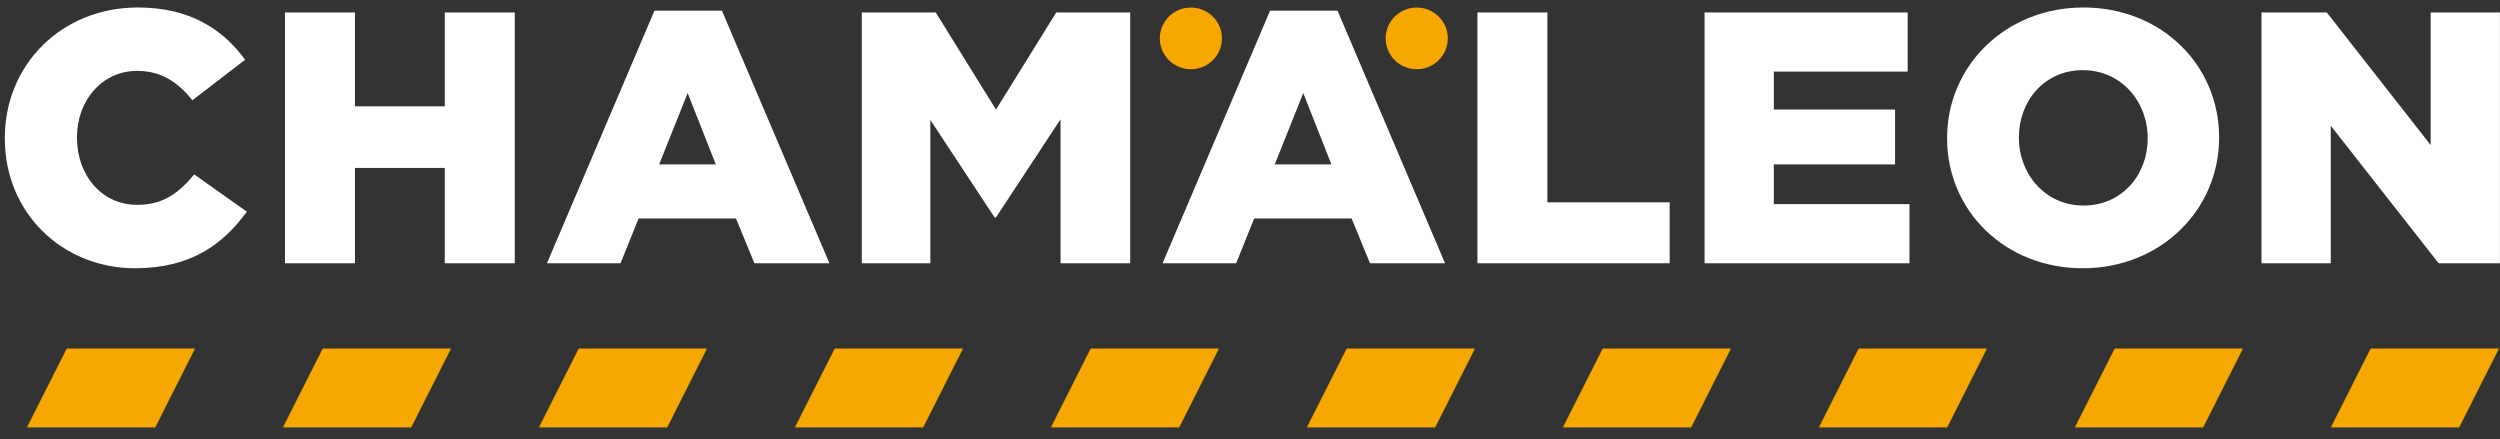
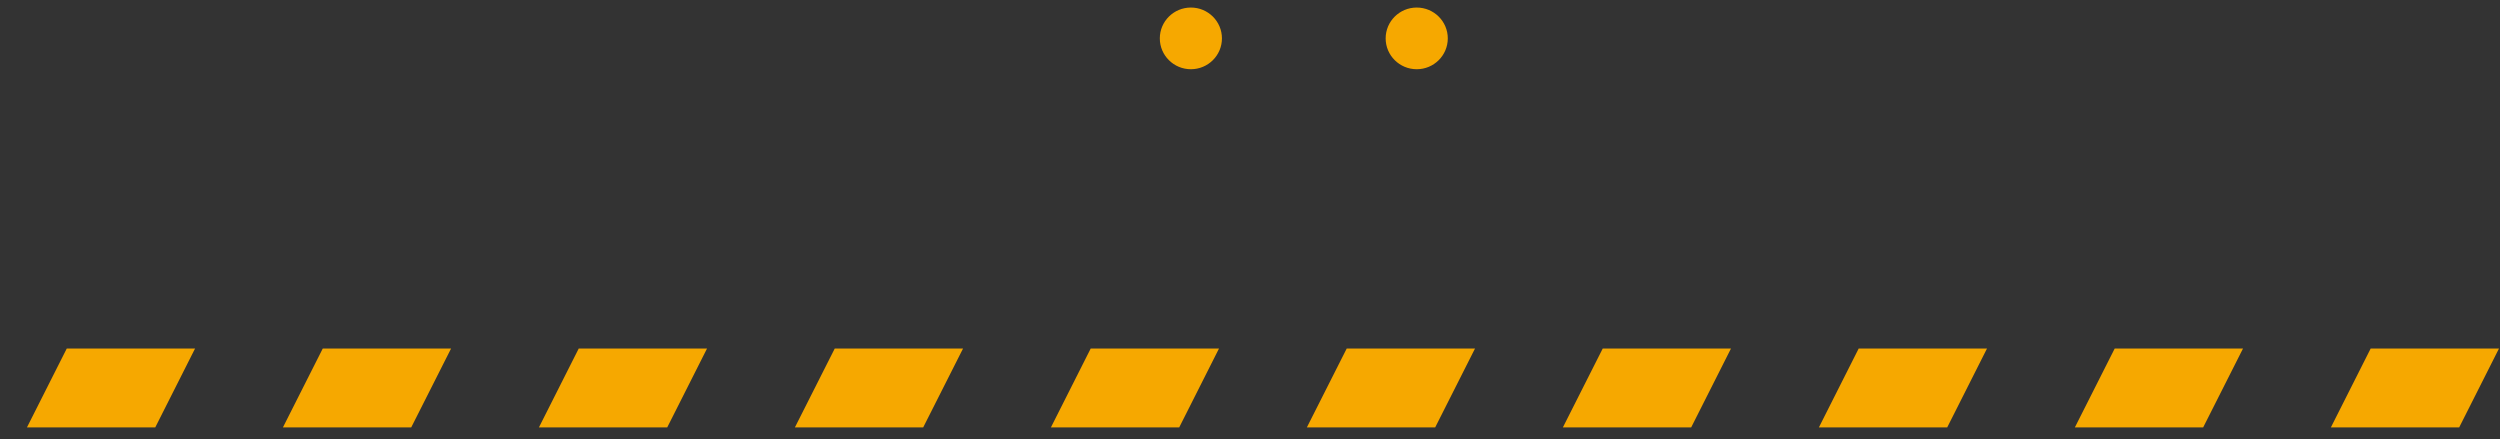
<svg xmlns="http://www.w3.org/2000/svg" width="165" height="29" viewBox="0 0 165 29" fill="none">
  <rect x="0" y="0" width="165" height="29" fill="#333333" stroke="none" />
-   <path d="M0.319 9.146V9.099C0.319 4.276 4.057 0.494 9.105 0.494C12.509 0.494 14.7 1.911 16.176 3.945L12.699 6.616C11.747 5.435 10.652 4.678 9.057 4.678C6.723 4.678 5.081 6.64 5.081 9.052V9.099C5.081 11.582 6.723 13.52 9.057 13.52C10.794 13.52 11.818 12.716 12.818 11.511L16.294 13.97C14.723 16.12 12.604 17.705 8.914 17.705C4.152 17.705 0.319 14.087 0.319 9.146ZM128.509 9.146V9.099C128.509 4.347 132.366 0.494 137.508 0.494C142.652 0.494 146.46 4.299 146.46 9.052V9.099C146.46 13.851 142.604 17.705 137.461 17.705C132.319 17.705 128.509 13.899 128.509 9.146ZM18.808 0.824H23.427V7.02H29.356V0.824H33.974V17.375H29.356V11.084H23.427V17.375H18.808V0.824ZM149.259 0.824H153.569L160.425 9.573V0.824H164.996V17.375H160.949L153.83 8.296V17.375H149.259V0.824ZM56.879 0.824H61.76L65.735 7.231L69.712 0.824H74.593V17.375H69.997V7.87L65.735 14.348H65.641L61.403 7.917V17.375H56.879V0.824ZM43.195 0.706H47.647L54.742 17.375H49.79L48.575 14.418H42.147L40.956 17.375H36.1L43.195 0.706ZM83.825 0.706H88.277L95.372 17.375H90.42L89.206 14.418H82.777L81.587 17.375H76.73L83.825 0.706ZM97.51 0.824H102.128V13.354H110.199V17.375H97.51V0.824ZM112.502 0.824H125.906V4.726H117.073V7.231H125.073V10.849H117.073V13.472H126.025V17.375H112.502V0.824ZM141.746 9.146V9.099C141.746 6.711 140.008 4.631 137.461 4.631C134.937 4.631 133.247 6.664 133.247 9.052V9.099C133.247 11.487 134.985 13.566 137.508 13.566C140.056 13.566 141.746 11.534 141.746 9.146ZM47.242 10.849L45.386 6.143L43.504 10.849H47.242ZM87.872 10.849L86.015 6.143L84.134 10.849H87.872Z" fill="white" />
  <path d="M80.453 23.005L77.828 28.208H69.36L71.985 23.005H80.453ZM46.663 23.005L44.037 28.208H35.569L38.195 23.005H46.663ZM131.141 23.005L128.516 28.208H120.047L122.672 23.005H131.141ZM114.244 23.005L111.618 28.208H103.15L105.779 23.005H114.244ZM164.932 23.005L162.306 28.208H153.838L156.463 23.005H164.932ZM12.873 23.005L10.247 28.208H1.779L4.405 23.005H12.873ZM29.77 23.005L27.141 28.208H18.673L21.301 23.005H29.77ZM63.56 23.005L60.931 28.208H52.463L55.092 23.005H63.56ZM148.038 23.005L145.409 28.208H136.941L139.569 23.005H148.038ZM97.35 23.005L94.722 28.208H86.253L88.882 23.005H97.35ZM93.504 0.498C92.372 0.498 91.453 1.409 91.453 2.533C91.453 3.658 92.372 4.569 93.504 4.569C94.636 4.569 95.554 3.658 95.554 2.533C95.554 1.409 94.636 0.498 93.504 0.498ZM80.648 2.533C80.648 3.658 79.731 4.569 78.598 4.569C77.466 4.569 76.548 3.658 76.548 2.533C76.548 1.409 77.466 0.498 78.598 0.498C79.731 0.498 80.648 1.409 80.648 2.533Z" fill="#F6A800" />
</svg>